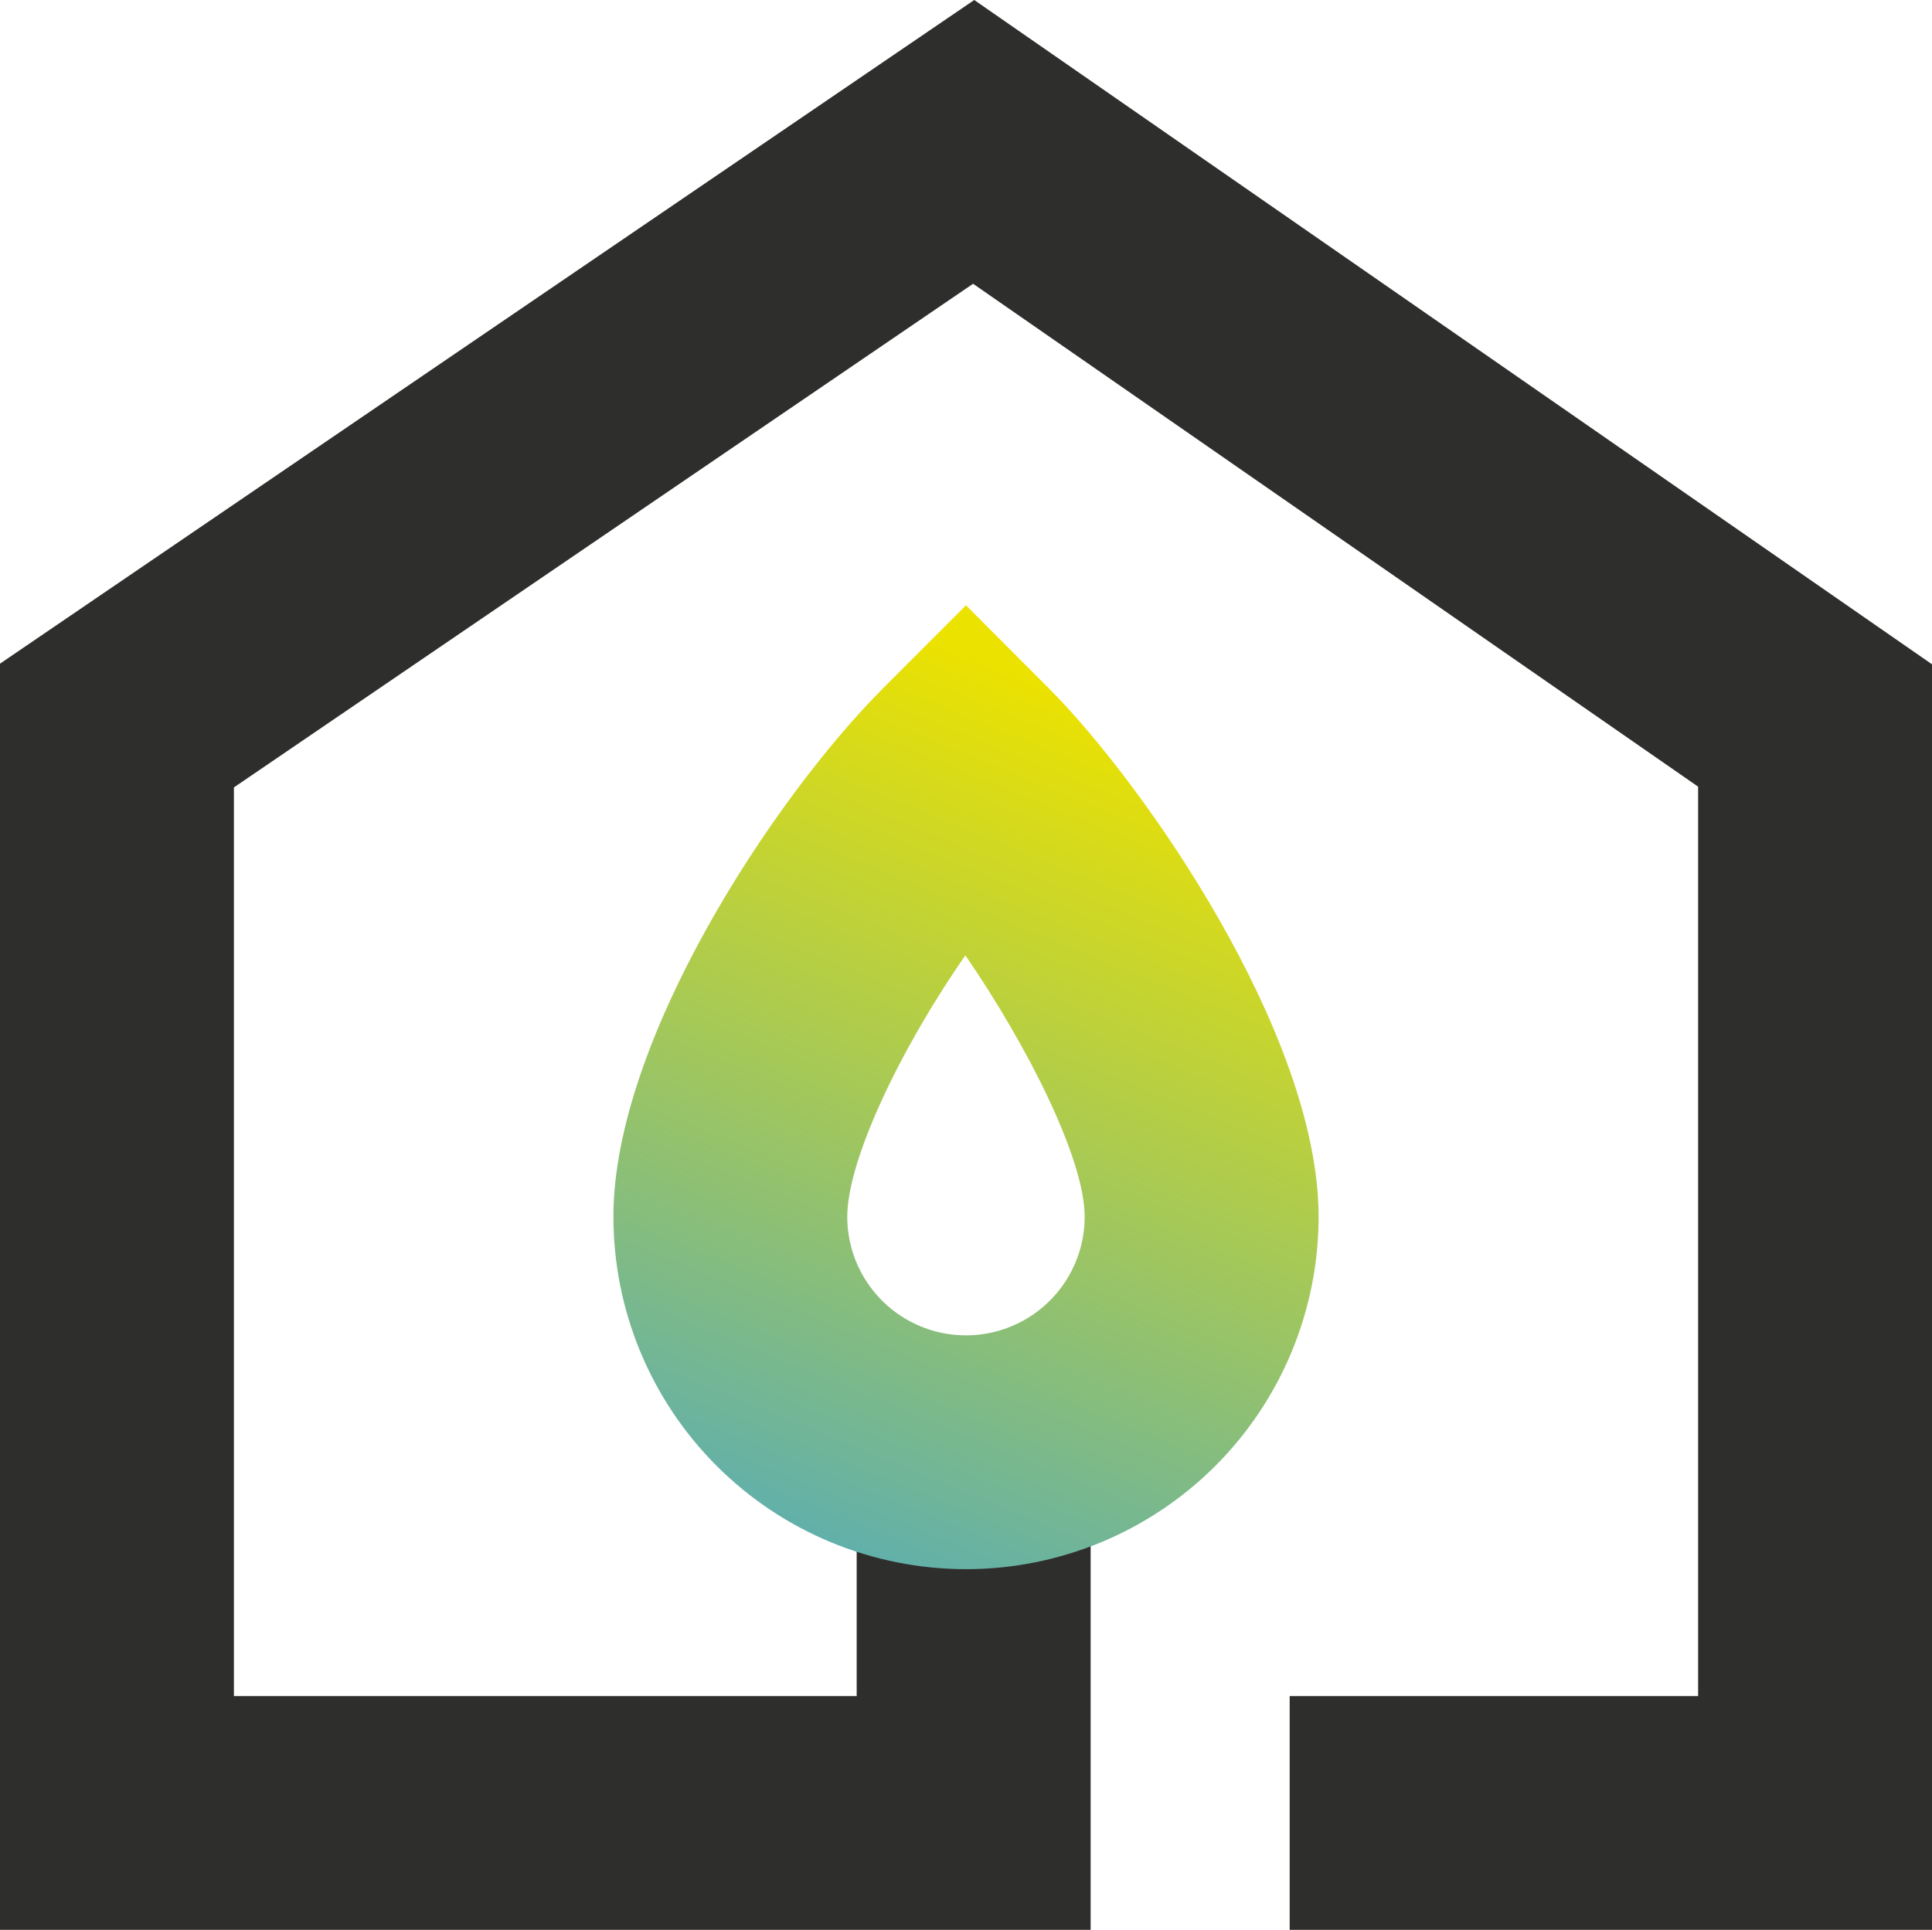
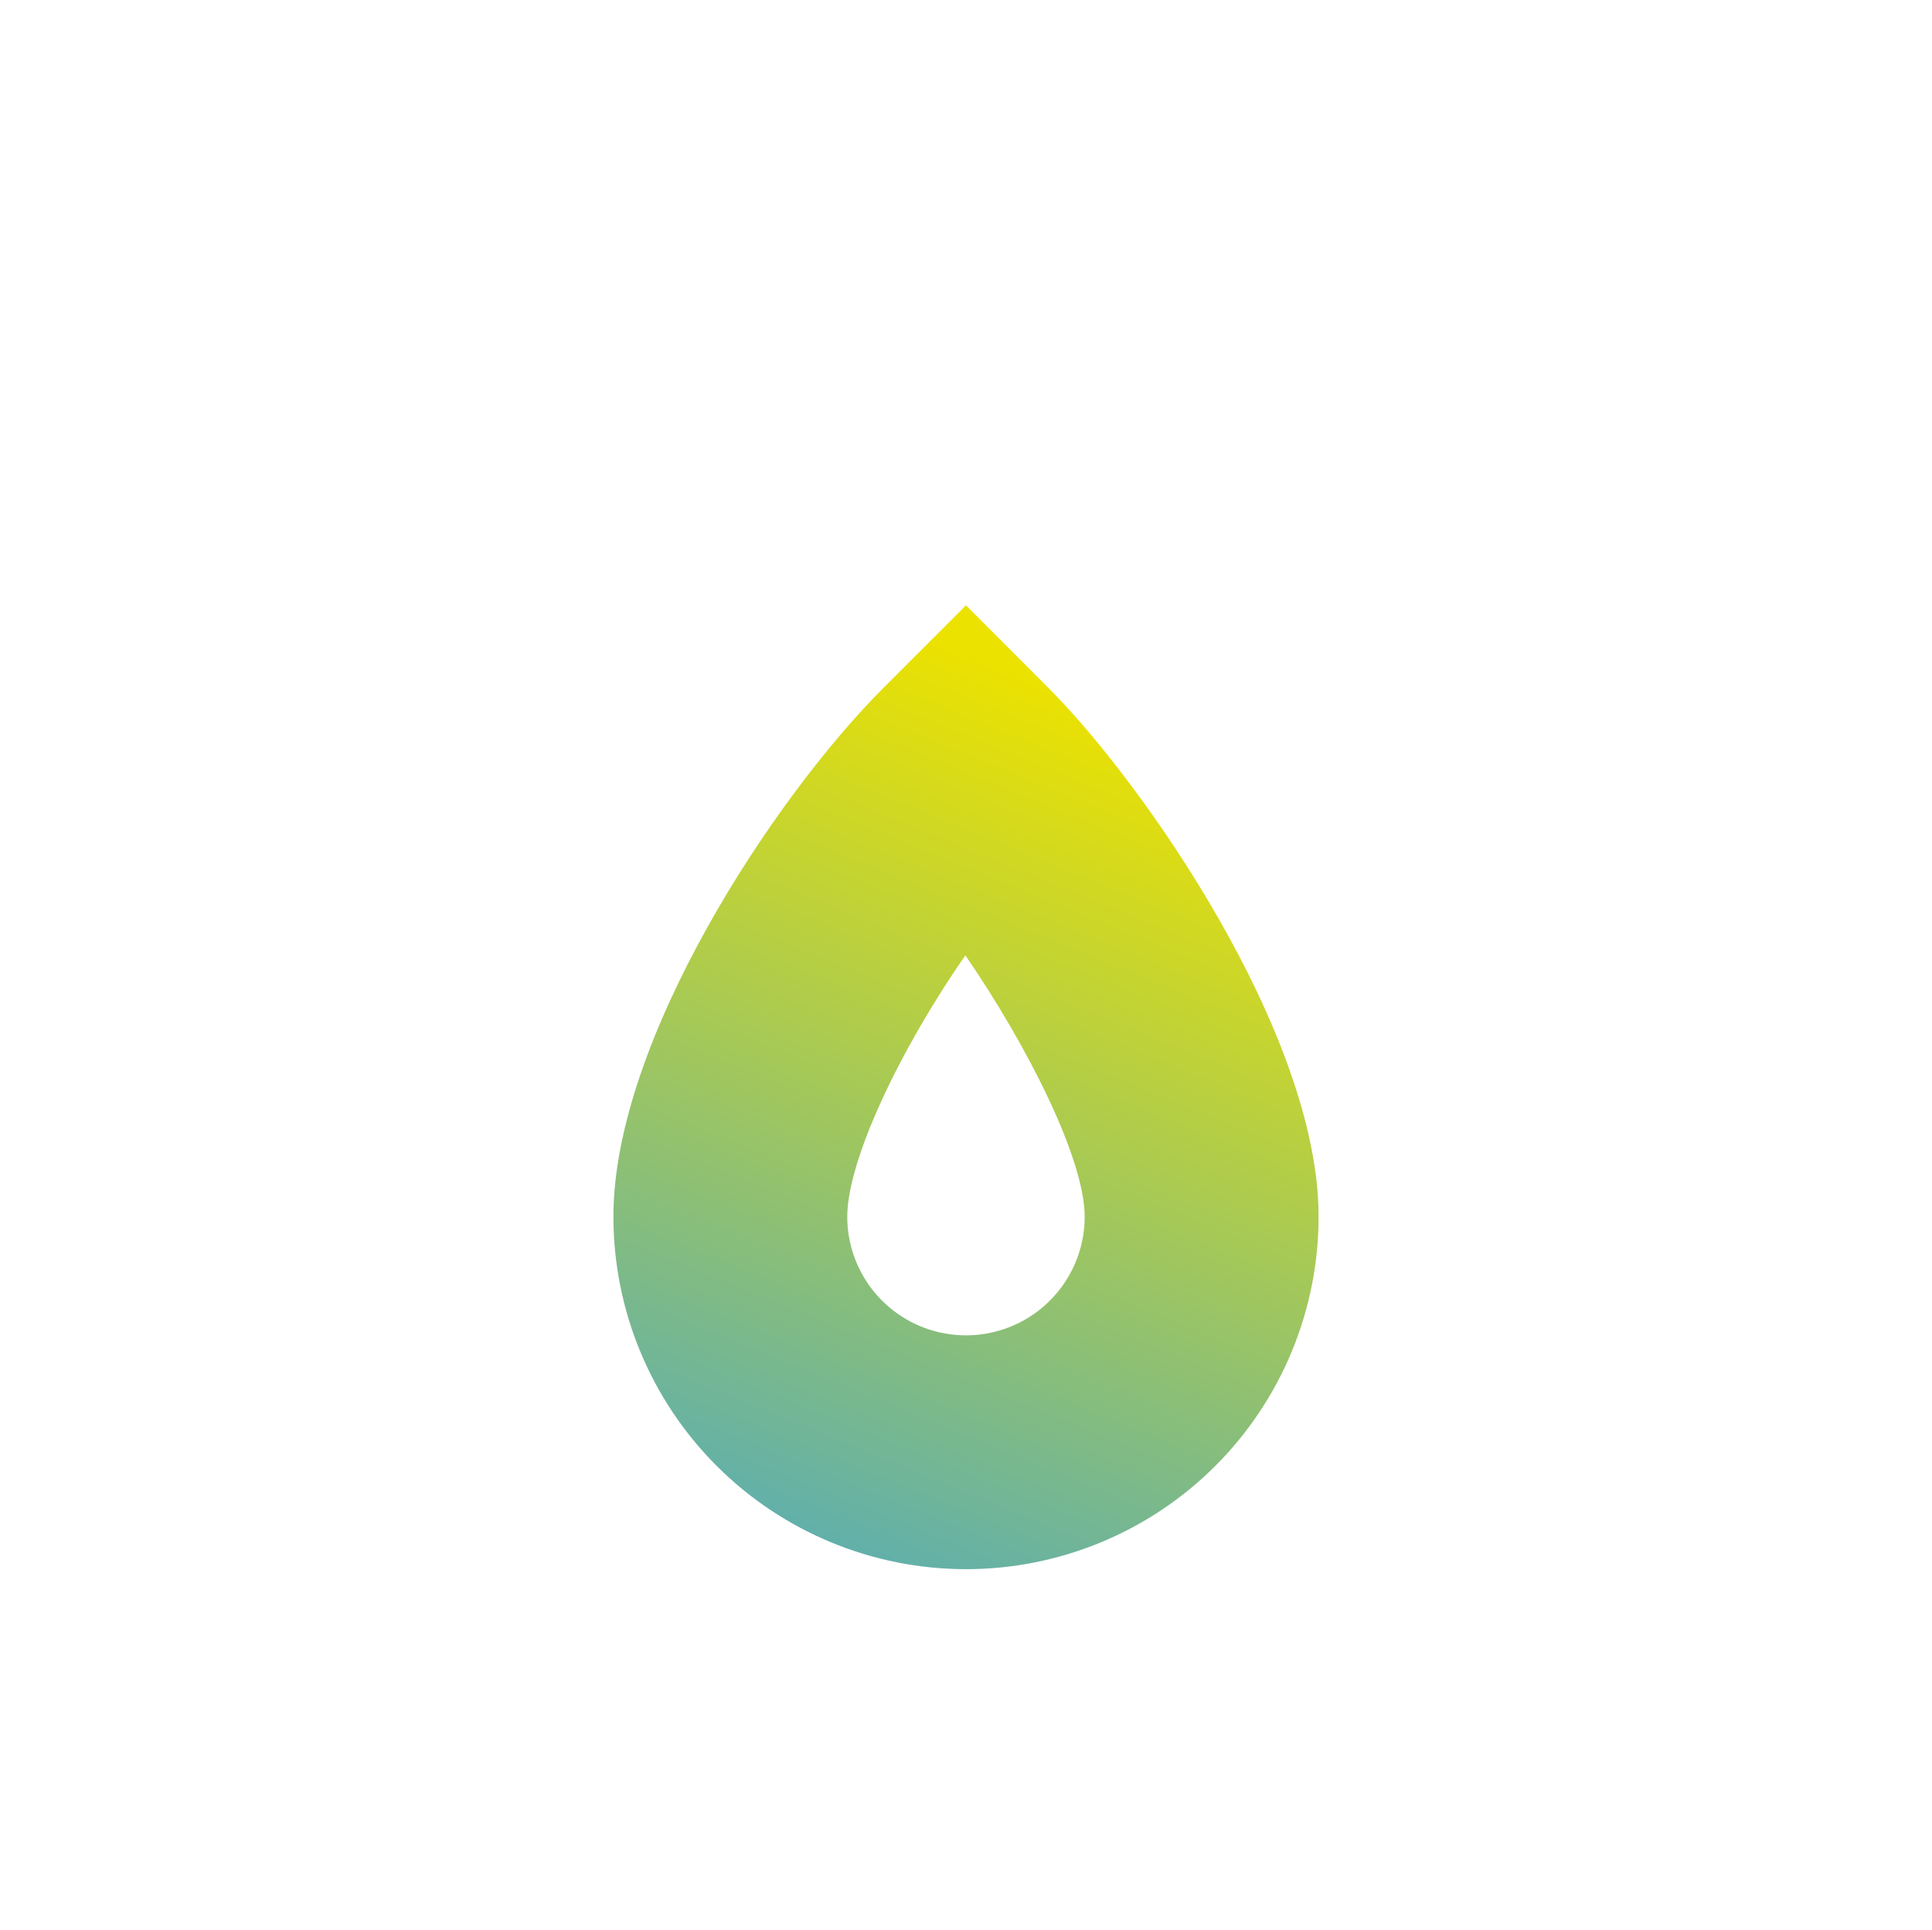
<svg xmlns="http://www.w3.org/2000/svg" width="84.875" height="84.805" viewBox="0 0 84.875 84.805">
  <defs>
    <linearGradient id="linear-gradient" x1="0.664" y1="0.091" x2="0.391" y2="1" gradientUnits="objectBoundingBox">
      <stop offset="0" stop-color="#ece200" />
      <stop offset="1" stop-color="#62b0aa" />
    </linearGradient>
    <clipPath id="clip-path">
      <path id="Tracciato_149" data-name="Tracciato 149" d="M20.763,37.217c0-2.461,2.3-7.329,5.189-11.483,2.774,4.041,5.241,8.973,5.241,11.483a5.215,5.215,0,1,1-10.43,0m1.58-23.226C17.562,18.775,10.49,29.464,10.49,37.217a15.489,15.489,0,1,0,30.979,0c0-8.033-7.725-19.092-11.861-23.226l-3.63-3.638Z" transform="translate(-10.49 -10.354)" fill="url(#linear-gradient)" />
    </clipPath>
  </defs>
  <g id="Raggruppa_316" data-name="Raggruppa 316" transform="translate(0 0)">
-     <path id="Tracciato_148" data-name="Tracciato 148" d="M42.8,0,0,29.162V84.8H47.913V59.385H37.635V74.529H10.276V34.6L42.749,12.469,74.6,34.567V74.529H56.657V84.8H84.875V29.19Z" transform="translate(0)" fill="#2e2e2d" />
    <g id="Raggruppa_315" data-name="Raggruppa 315" transform="translate(26.948 26.599)">
      <g id="Raggruppa_314" data-name="Raggruppa 314" clip-path="url(#clip-path)">
        <rect id="Rettangolo_220" data-name="Rettangolo 220" width="30.979" height="42.354" transform="translate(0 -0.001)" fill="url(#linear-gradient)" />
      </g>
    </g>
  </g>
</svg>